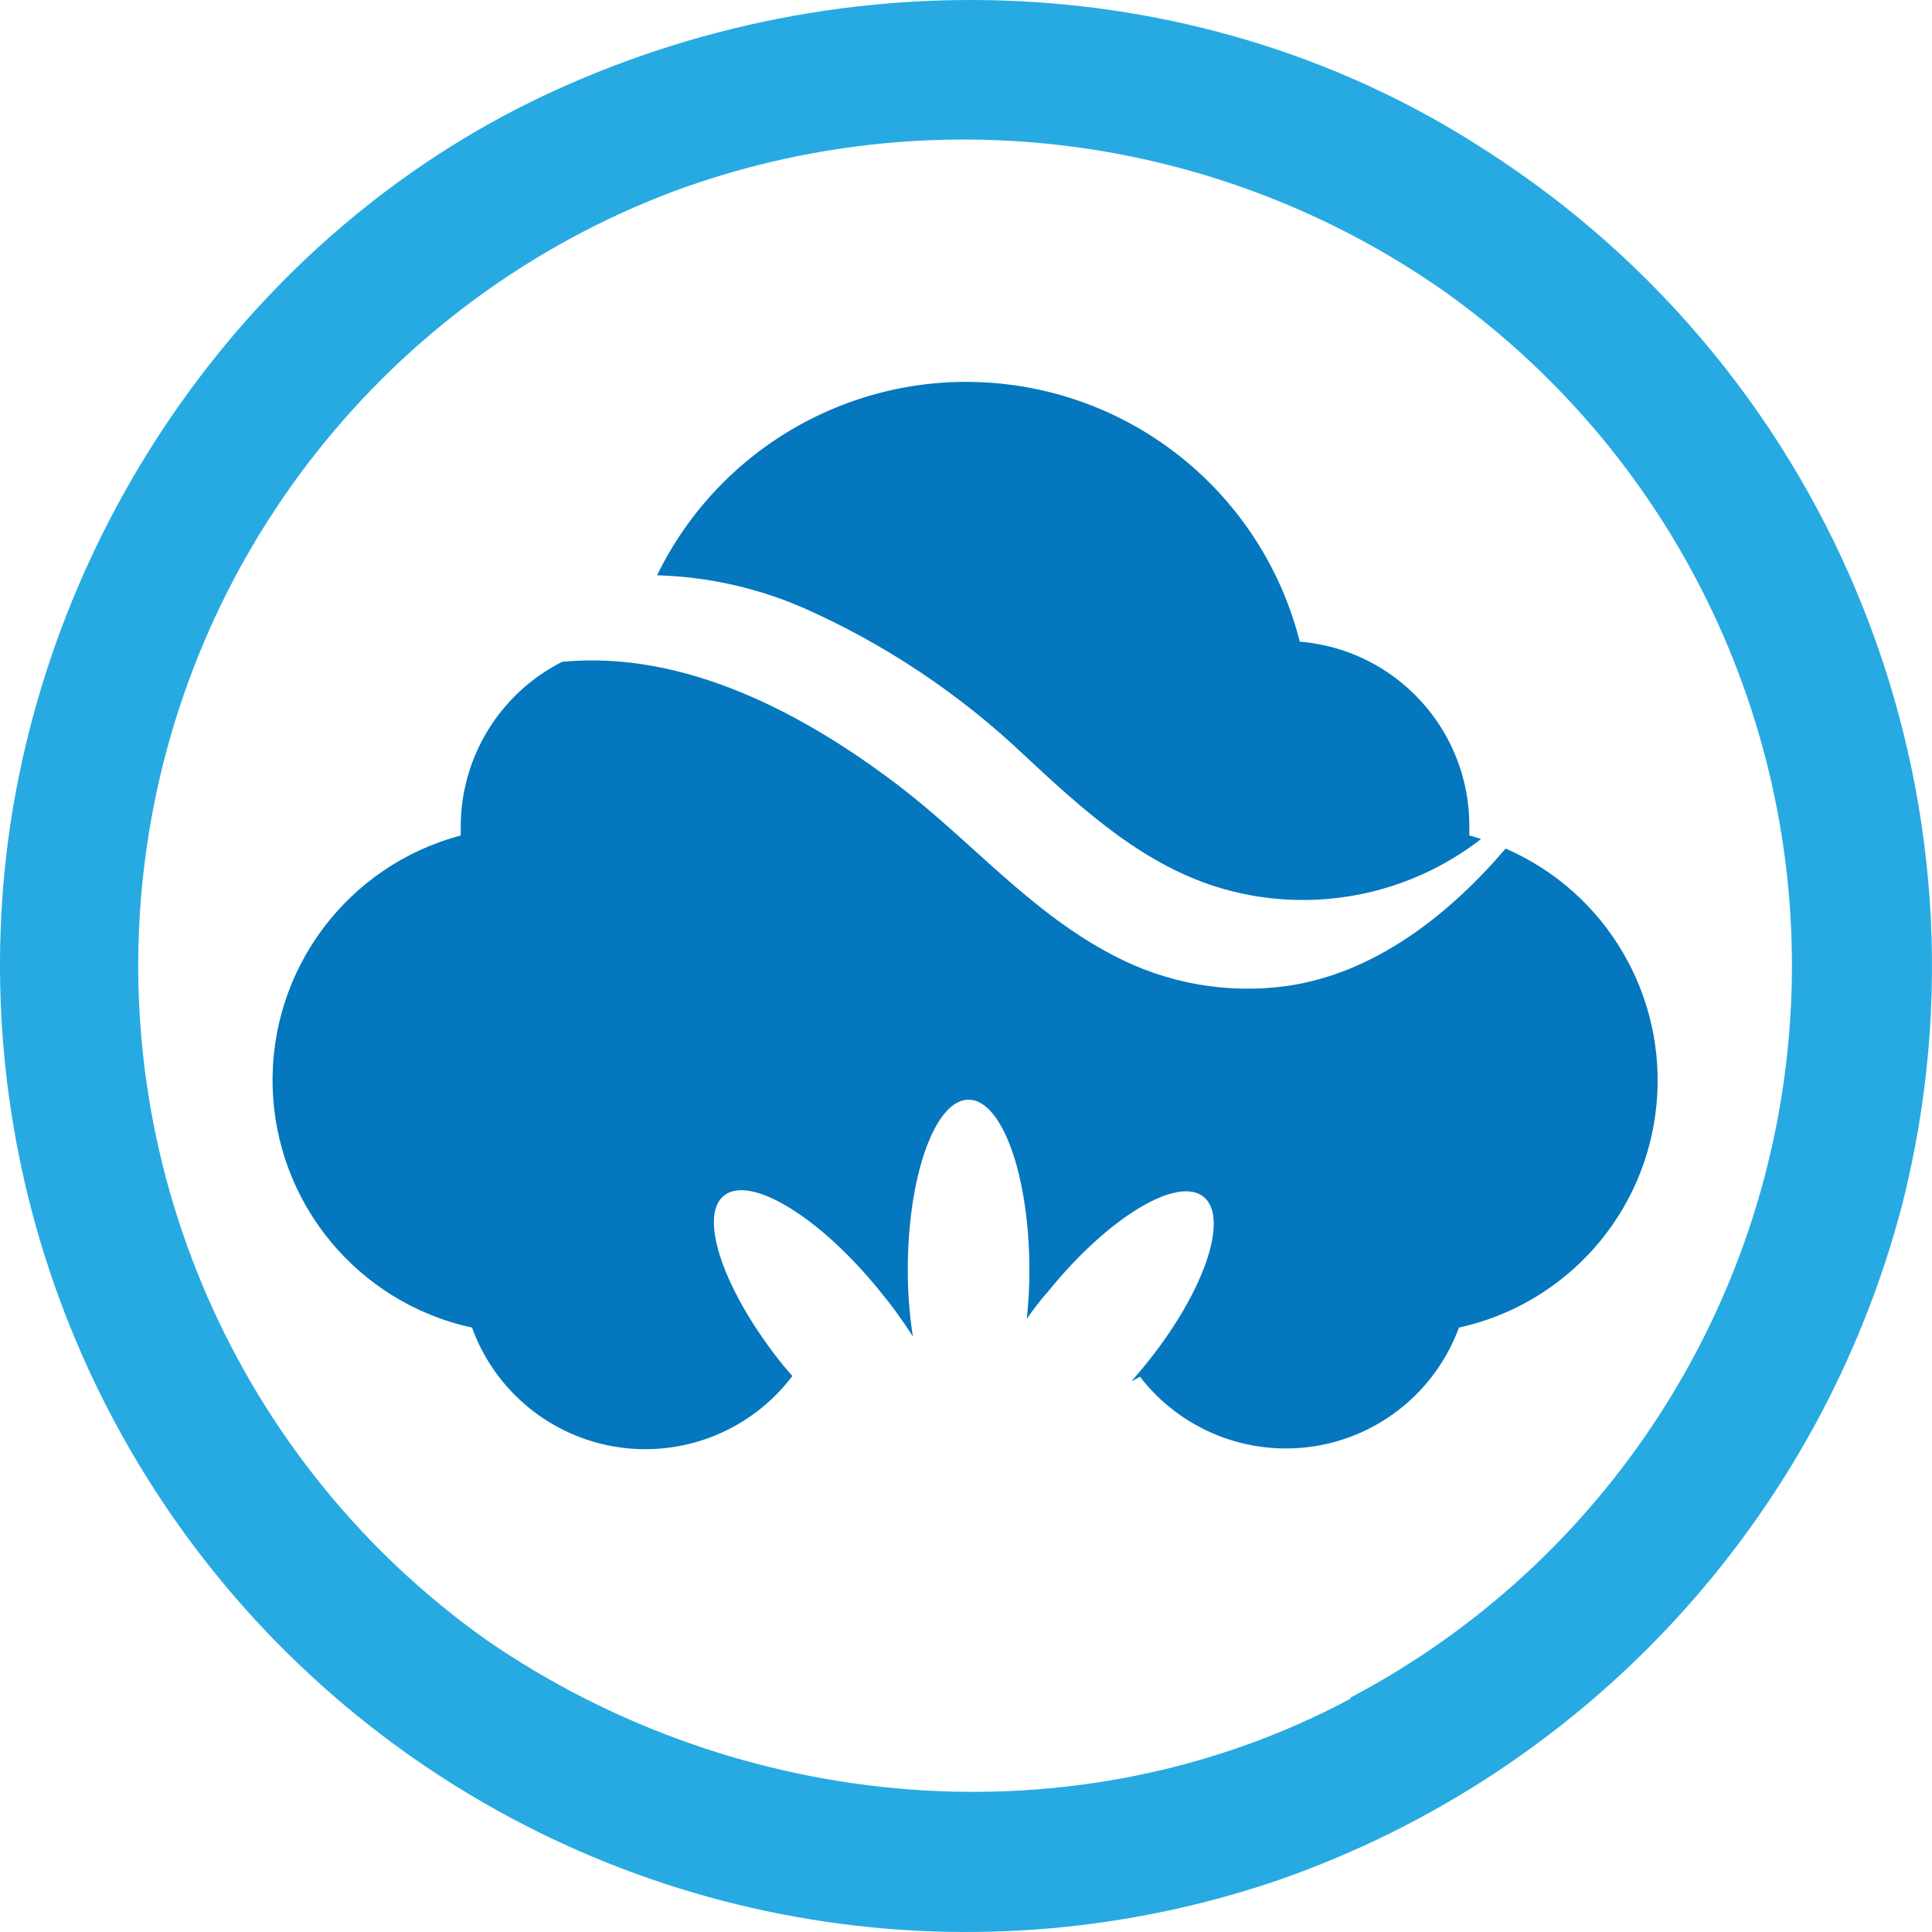
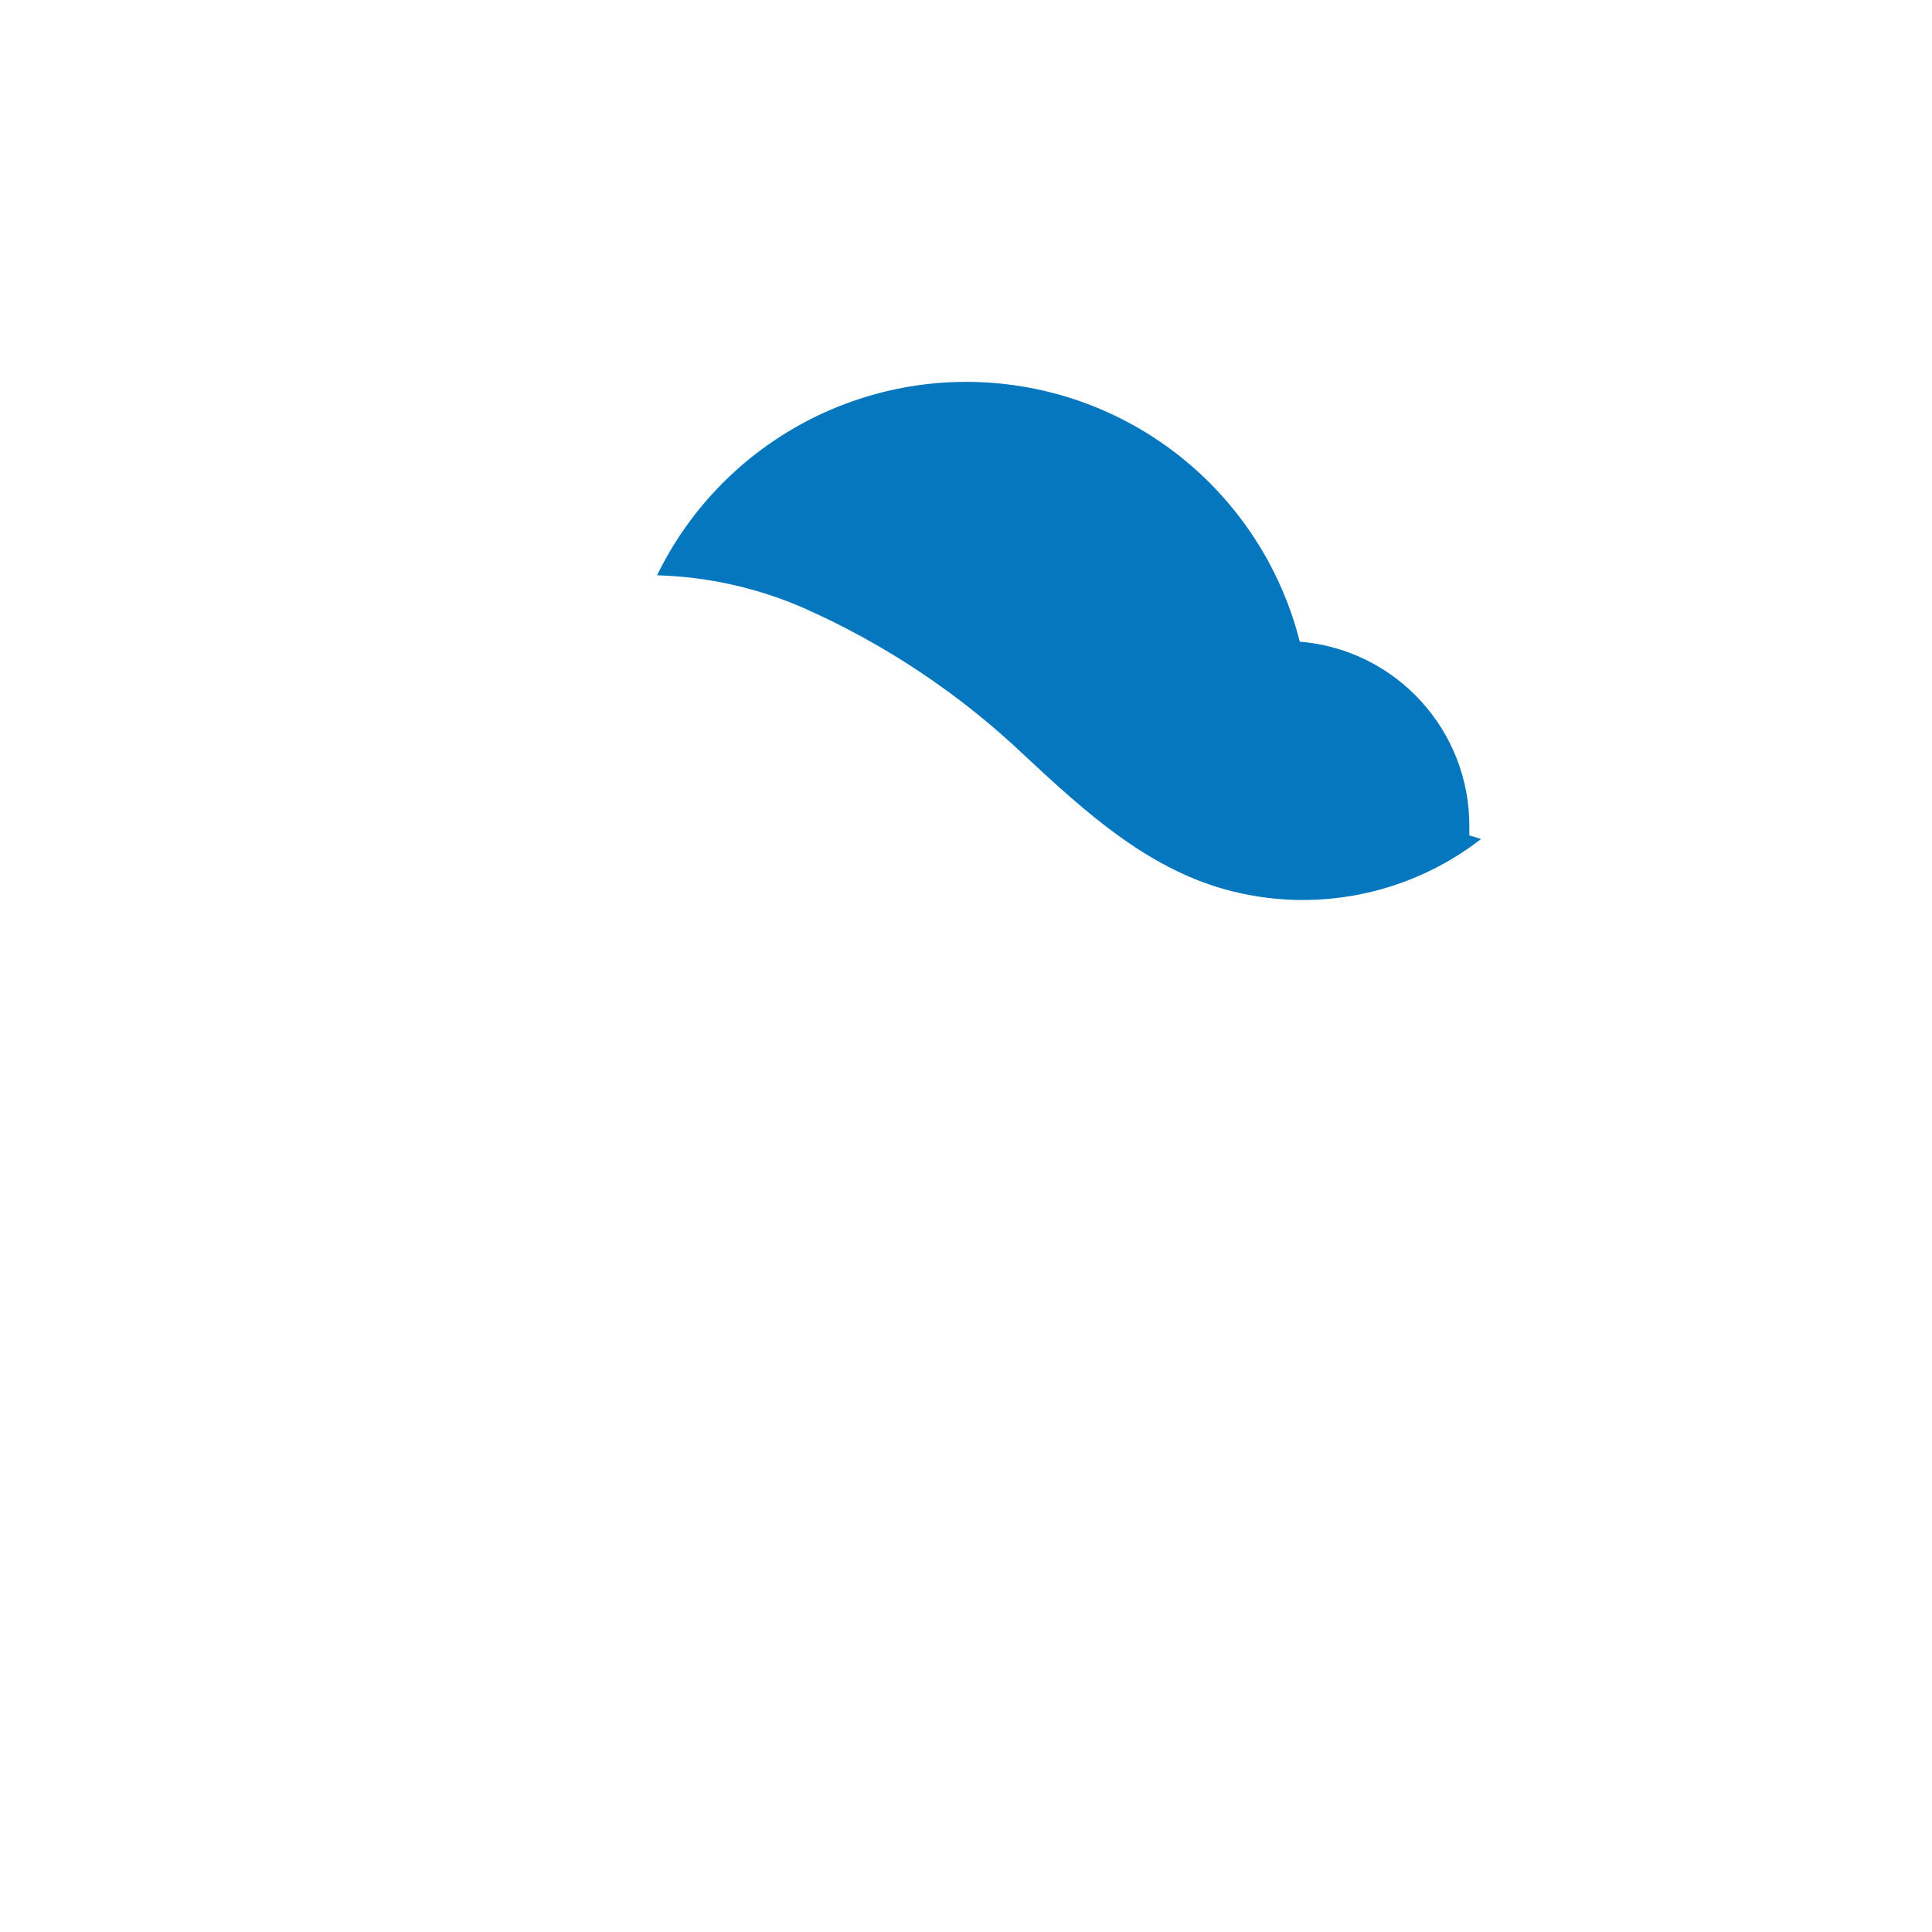
<svg xmlns="http://www.w3.org/2000/svg" width="220px" height="220px" viewBox="0 0 220 220" version="1.1">
  <title>Recurso 3</title>
  <g id="Page-1" stroke="none" stroke-width="1" fill="none" fill-rule="evenodd">
    <g id="HIDRA-TEXTIL" transform="translate(-1185, -6573)" fill-rule="nonzero">
      <g id="Recurso-3" transform="translate(1185, 6573)">
-         <path d="M169.079,17.058 C137.181,-3.678 96.069,-5.241 61.88,10.91 C28.421,26.733 5.335,60.142 0.803,96.625 C-3.755,134.2 11.292,171.483 40.647,195.35 C70.001,219.218 109.547,226.322 145.363,214.163 C180.507,202.005 207.253,173.073 216.636,137.064 C228.264,90.986 209.103,42.634 169.079,17.058 Z M153.797,193.427 C122.655,210.081 84.161,206.604 55.359,186.725 C26.98,166.555 12.042,132.356 16.524,97.811 C21.005,63.266 44.174,34.017 76.759,21.769 C106.099,10.958 138.87,15.223 164.472,33.183 C191.114,52.144 206.018,83.582 203.842,116.227 C201.666,148.872 182.72,178.049 153.797,193.301 L153.797,193.427 Z" id="Shape" fill="#27AAE1" />
        <path d="M116.789,86.144 C123.485,92.367 130.459,98.742 139.447,101.261 C149.538,104.083 160.368,101.962 168.651,95.542 C168.198,95.416 167.77,95.239 167.317,95.139 C167.317,94.786 167.317,94.458 167.317,94.131 C167.366,83.139 158.953,73.962 148.007,73.067 C143.971,57.115 130.409,45.383 114.053,43.693 C97.697,42.004 82.027,50.717 74.82,65.509 C80.534,65.673 86.164,66.921 91.411,69.187 C100.785,73.331 109.371,79.068 116.789,86.144 Z" id="Path" fill="#0477BE" />
-         <path d="M171.496,96.575 C165.051,104.133 156.567,110.835 146.572,112.272 C139.794,113.214 132.891,112.007 126.834,108.82 C117.418,103.957 110.721,95.895 102.438,89.545 C91.613,81.281 78.018,74.025 64.02,75.36 C56.938,78.934 52.469,86.193 52.464,94.131 C52.464,94.458 52.464,94.786 52.464,95.139 C39.595,98.55 30.739,110.343 31.045,123.662 C31.35,136.982 40.737,148.356 53.748,151.174 C56.372,158.412 62.741,163.636 70.349,164.786 C77.957,165.937 85.584,162.831 90.228,156.691 L90.228,156.691 L89.271,155.583 C82.524,147.268 79.453,138.576 82.424,136.157 C85.394,133.738 93.274,138.525 100.047,146.84 C101.458,148.537 102.761,150.321 103.949,152.181 C103.56,149.681 103.366,147.154 103.37,144.623 C103.37,133.915 106.467,125.222 110.293,125.222 C114.12,125.222 117.217,133.915 117.217,144.623 C117.221,146.483 117.12,148.342 116.915,150.191 C117.67,149.108 118.475,148.024 119.432,146.966 C126.179,138.651 134.059,133.864 137.055,136.283 C140.051,138.702 137.055,147.394 130.182,155.709 L128.848,157.296 L129.805,156.767 C134.475,162.822 142.064,165.858 149.618,164.695 C157.172,163.532 163.498,158.353 166.133,151.174 C178.329,148.503 187.413,138.269 188.624,125.834 C189.835,113.399 182.896,101.602 171.446,96.625 L171.496,96.575 Z" id="Path" fill="#0477BE" />
      </g>
    </g>
  </g>
</svg>